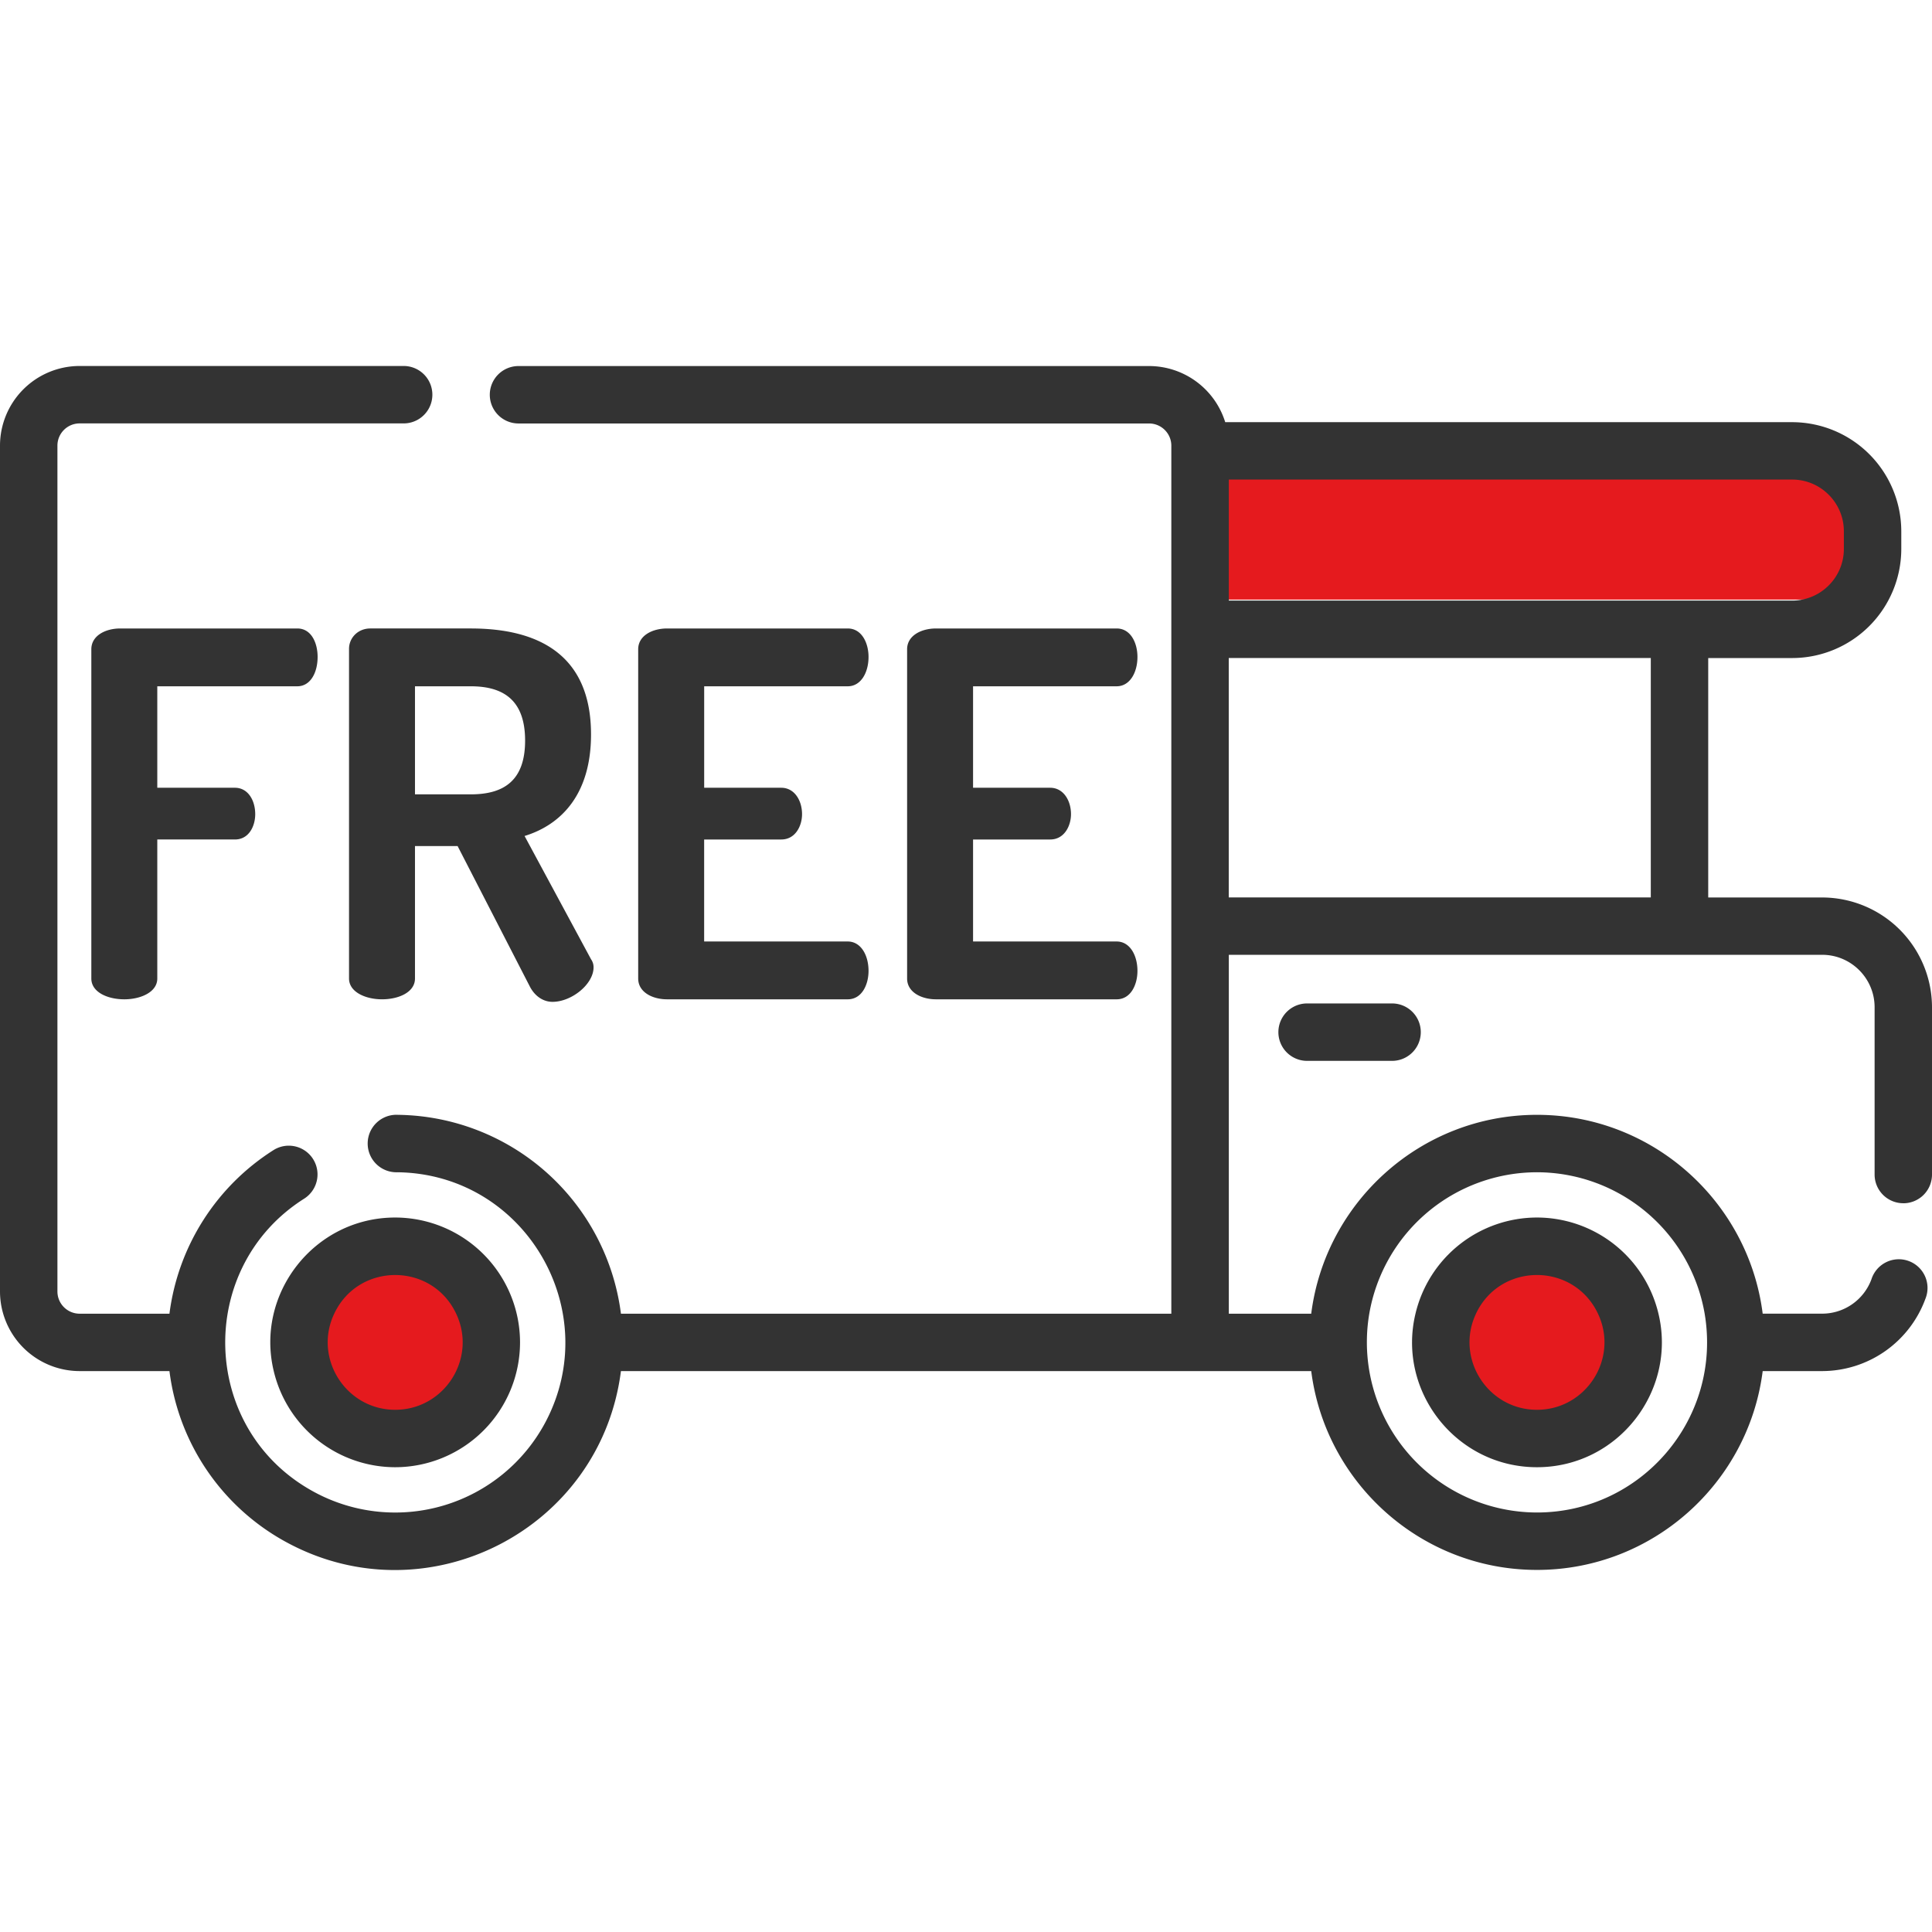
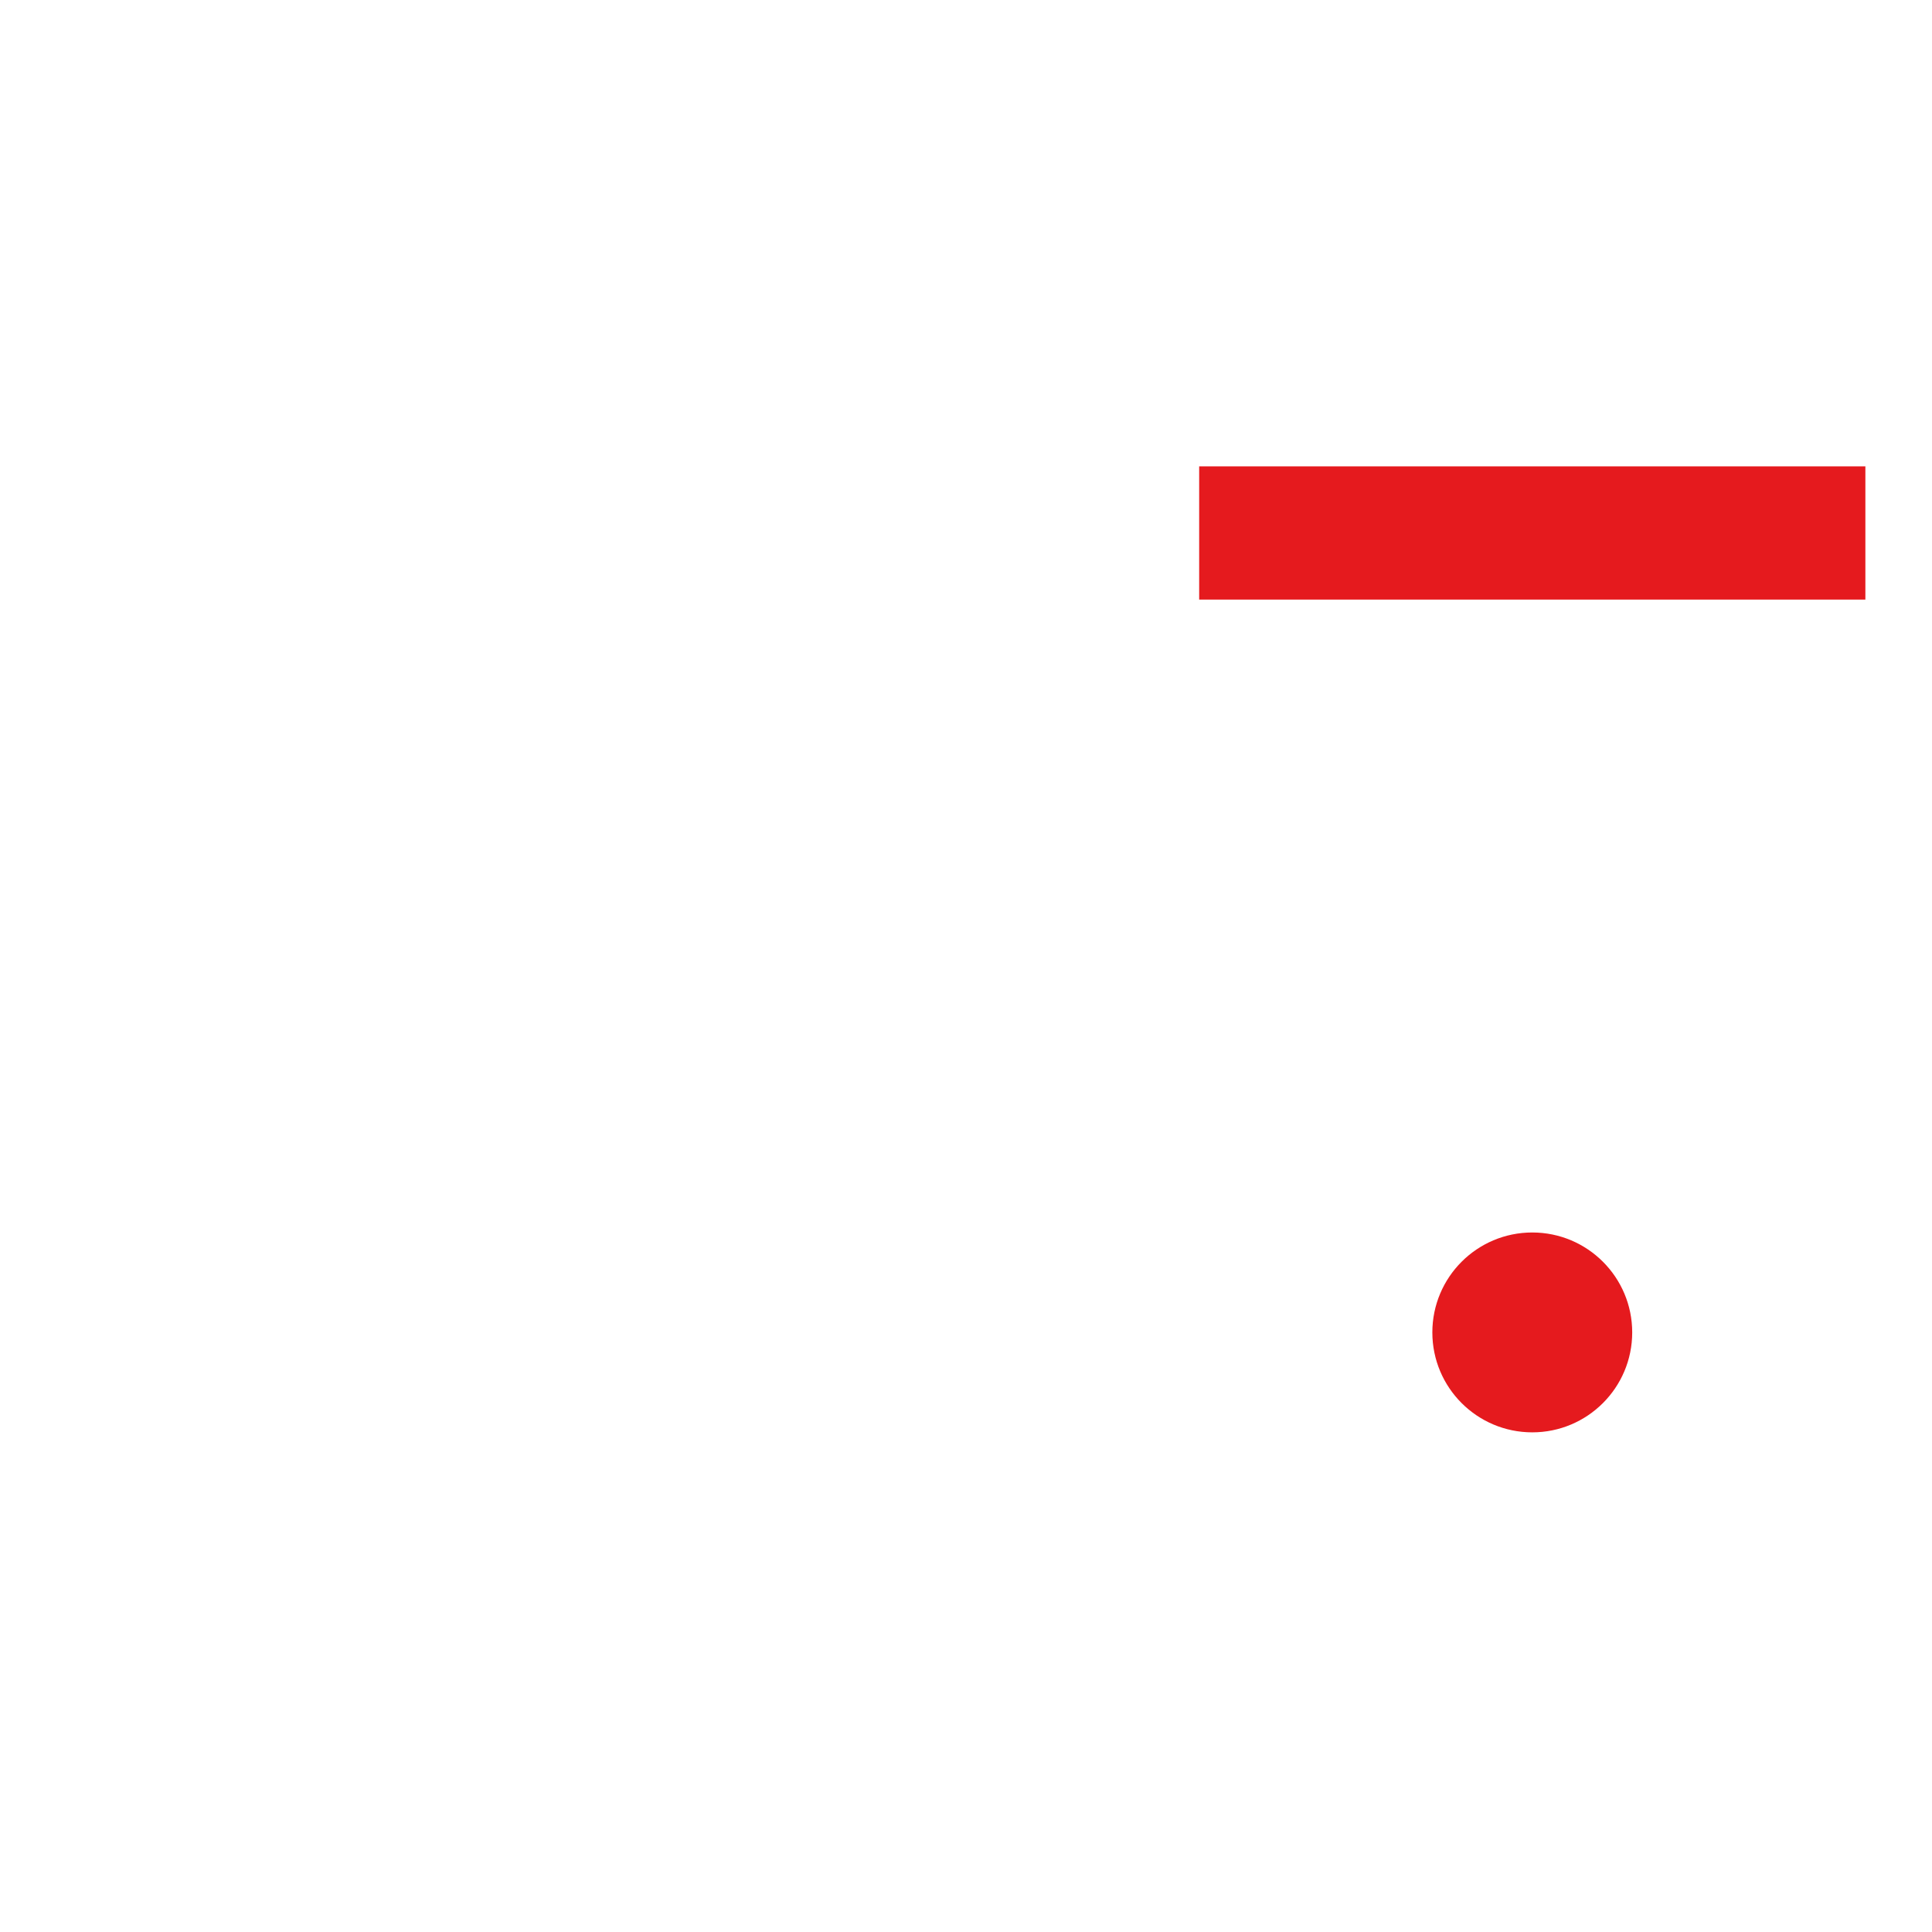
<svg xmlns="http://www.w3.org/2000/svg" viewBox="0 0 58 58" fill="none">
  <g clip-path="url(#clip0_1854:24364)">
    <path fill="#E51A1E" d="M36 14h20v4H36z" />
    <circle cx="12" cy="40" r="3" fill="#E51A1E" />
    <circle cx="46" cy="40" r="3" fill="#E51A1E" />
-     <path d="M8.925 20.603c.396 0 .61-.411.61-.883 0-.411-.183-.853-.61-.853H3.61c-.441 0-.868.213-.868.624v9.885c0 .41.487.624.99.624.487 0 .99-.213.99-.624v-4.174h2.33c.427 0 .61-.41.61-.76 0-.412-.214-.793-.61-.793h-2.33v-3.046h4.203zM17.743 22.05c0-2.422-1.614-3.183-3.61-3.183h-3.015c-.38 0-.64.29-.64.61v9.899c0 .41.503.624.99.624.503 0 .99-.213.99-.624V25.4h1.28l2.162 4.204c.153.305.412.472.685.472.58 0 1.234-.533 1.234-1.035a.41.41 0 00-.076-.244l-1.995-3.7c1.142-.351 1.995-1.296 1.995-3.047zm-3.61 1.797h-1.675v-3.244h1.676c.99 0 1.63.426 1.63 1.63 0 1.203-.64 1.614-1.63 1.614zM25.45 20.603c.395 0 .624-.411.624-.883 0-.411-.199-.853-.625-.853h-5.422c-.441 0-.868.213-.868.624v9.885c0 .41.427.624.868.624h5.422c.426 0 .625-.442.625-.853 0-.472-.229-.883-.625-.883h-4.31v-3.062h2.315c.426 0 .624-.41.624-.76 0-.412-.228-.793-.624-.793H21.14v-3.046h4.31zM33.522 20.603c.396 0 .625-.411.625-.883 0-.411-.198-.853-.625-.853h-5.421c-.442 0-.869.213-.869.624v9.885c0 .41.427.624.869.624h5.421c.427 0 .625-.442.625-.853 0-.472-.229-.883-.625-.883h-4.31v-3.062h2.315c.426 0 .625-.41.625-.76 0-.412-.229-.793-.625-.793h-2.315v-3.046h4.31zM46.14 44.047c2.443 0 4.204-2.3 3.648-4.61a3.753 3.753 0 00-3.647-2.886 3.752 3.752 0 00-3.647 2.886c-.559 2.324 1.217 4.61 3.647 4.61zm-1.83-4.61c.73-1.548 2.932-1.546 3.662 0 .635 1.342-.354 2.886-1.831 2.886-1.485 0-2.462-1.554-1.83-2.886zM39.24 30.124a.862.862 0 100 1.724h2.551a.862.862 0 100-1.724H39.24z" fill="#333" />
-     <path d="M57.138 36.123a.861.861 0 00.862-.862V30.24a3.301 3.301 0 00-3.297-3.297h-3.421v-7.188h2.52a3.279 3.279 0 003.276-3.274v-.531a3.28 3.28 0 00-3.276-3.276h-17.02a2.396 2.396 0 00-2.285-1.685H15.566a.862.862 0 000 1.724h18.93c.368 0 .668.299.668.667v26.058H18.641a6.834 6.834 0 00-6.689-5.97.863.863 0 10-.022 1.724c3.84.049 6.225 4.158 4.44 7.512a5.107 5.107 0 01-6.908 2.103c-3.48-1.854-3.604-6.754-.331-8.822a.862.862 0 10-.922-1.457 6.842 6.842 0 00-3.122 4.91H2.391a.667.667 0 01-.667-.666V13.378c0-.368.299-.667.667-.667h9.727a.862.862 0 000-1.724H2.39A2.393 2.393 0 000 13.38V38.77a2.393 2.393 0 002.39 2.391h2.697a6.812 6.812 0 003.563 5.165c4.203 2.242 9.383-.409 9.991-5.165h20.723c.426 3.36 3.302 5.969 6.777 5.969 3.474 0 6.351-2.608 6.776-5.969h1.785a3.308 3.308 0 003.102-2.175.862.862 0 10-1.62-.587 1.578 1.578 0 01-1.481 1.038h-1.786c-.425-3.36-3.302-5.969-6.776-5.969-3.475 0-6.351 2.608-6.777 5.97H36.89V28.664h17.813c.868 0 1.574.707 1.574 1.574v5.022c0 .477.386.862.862.862zm-16.031 3.314a5.115 5.115 0 015.034-4.245 5.116 5.116 0 015.034 4.245c.529 3.15-1.898 5.969-5.034 5.969a5.112 5.112 0 01-5.034-5.969zm-4.218-25.04h16.913c.856 0 1.552.697 1.552 1.552v.53c0 .856-.696 1.551-1.552 1.551H36.89v-3.633zm12.669 12.545h-12.67v-7.188h12.67v7.188z" fill="#333" />
-     <path d="M8.218 41.161a3.752 3.752 0 003.646 2.886 3.753 3.753 0 003.748-3.748 3.753 3.753 0 00-3.748-3.748c-2.427 0-4.206 2.285-3.646 4.61zm1.816-1.724c.73-1.547 2.931-1.546 3.66 0 .636 1.342-.353 2.886-1.83 2.886-1.476 0-2.466-1.546-1.83-2.886z" fill="#333" />
  </g>
  <defs>
    <clipPath id="clip0_1854:24364">
-       <path fill="#fff" d="M0 0h58v58H0z" />
+       <path fill="#fff" d="M0 0h58v58z" />
    </clipPath>
  </defs>
</svg>